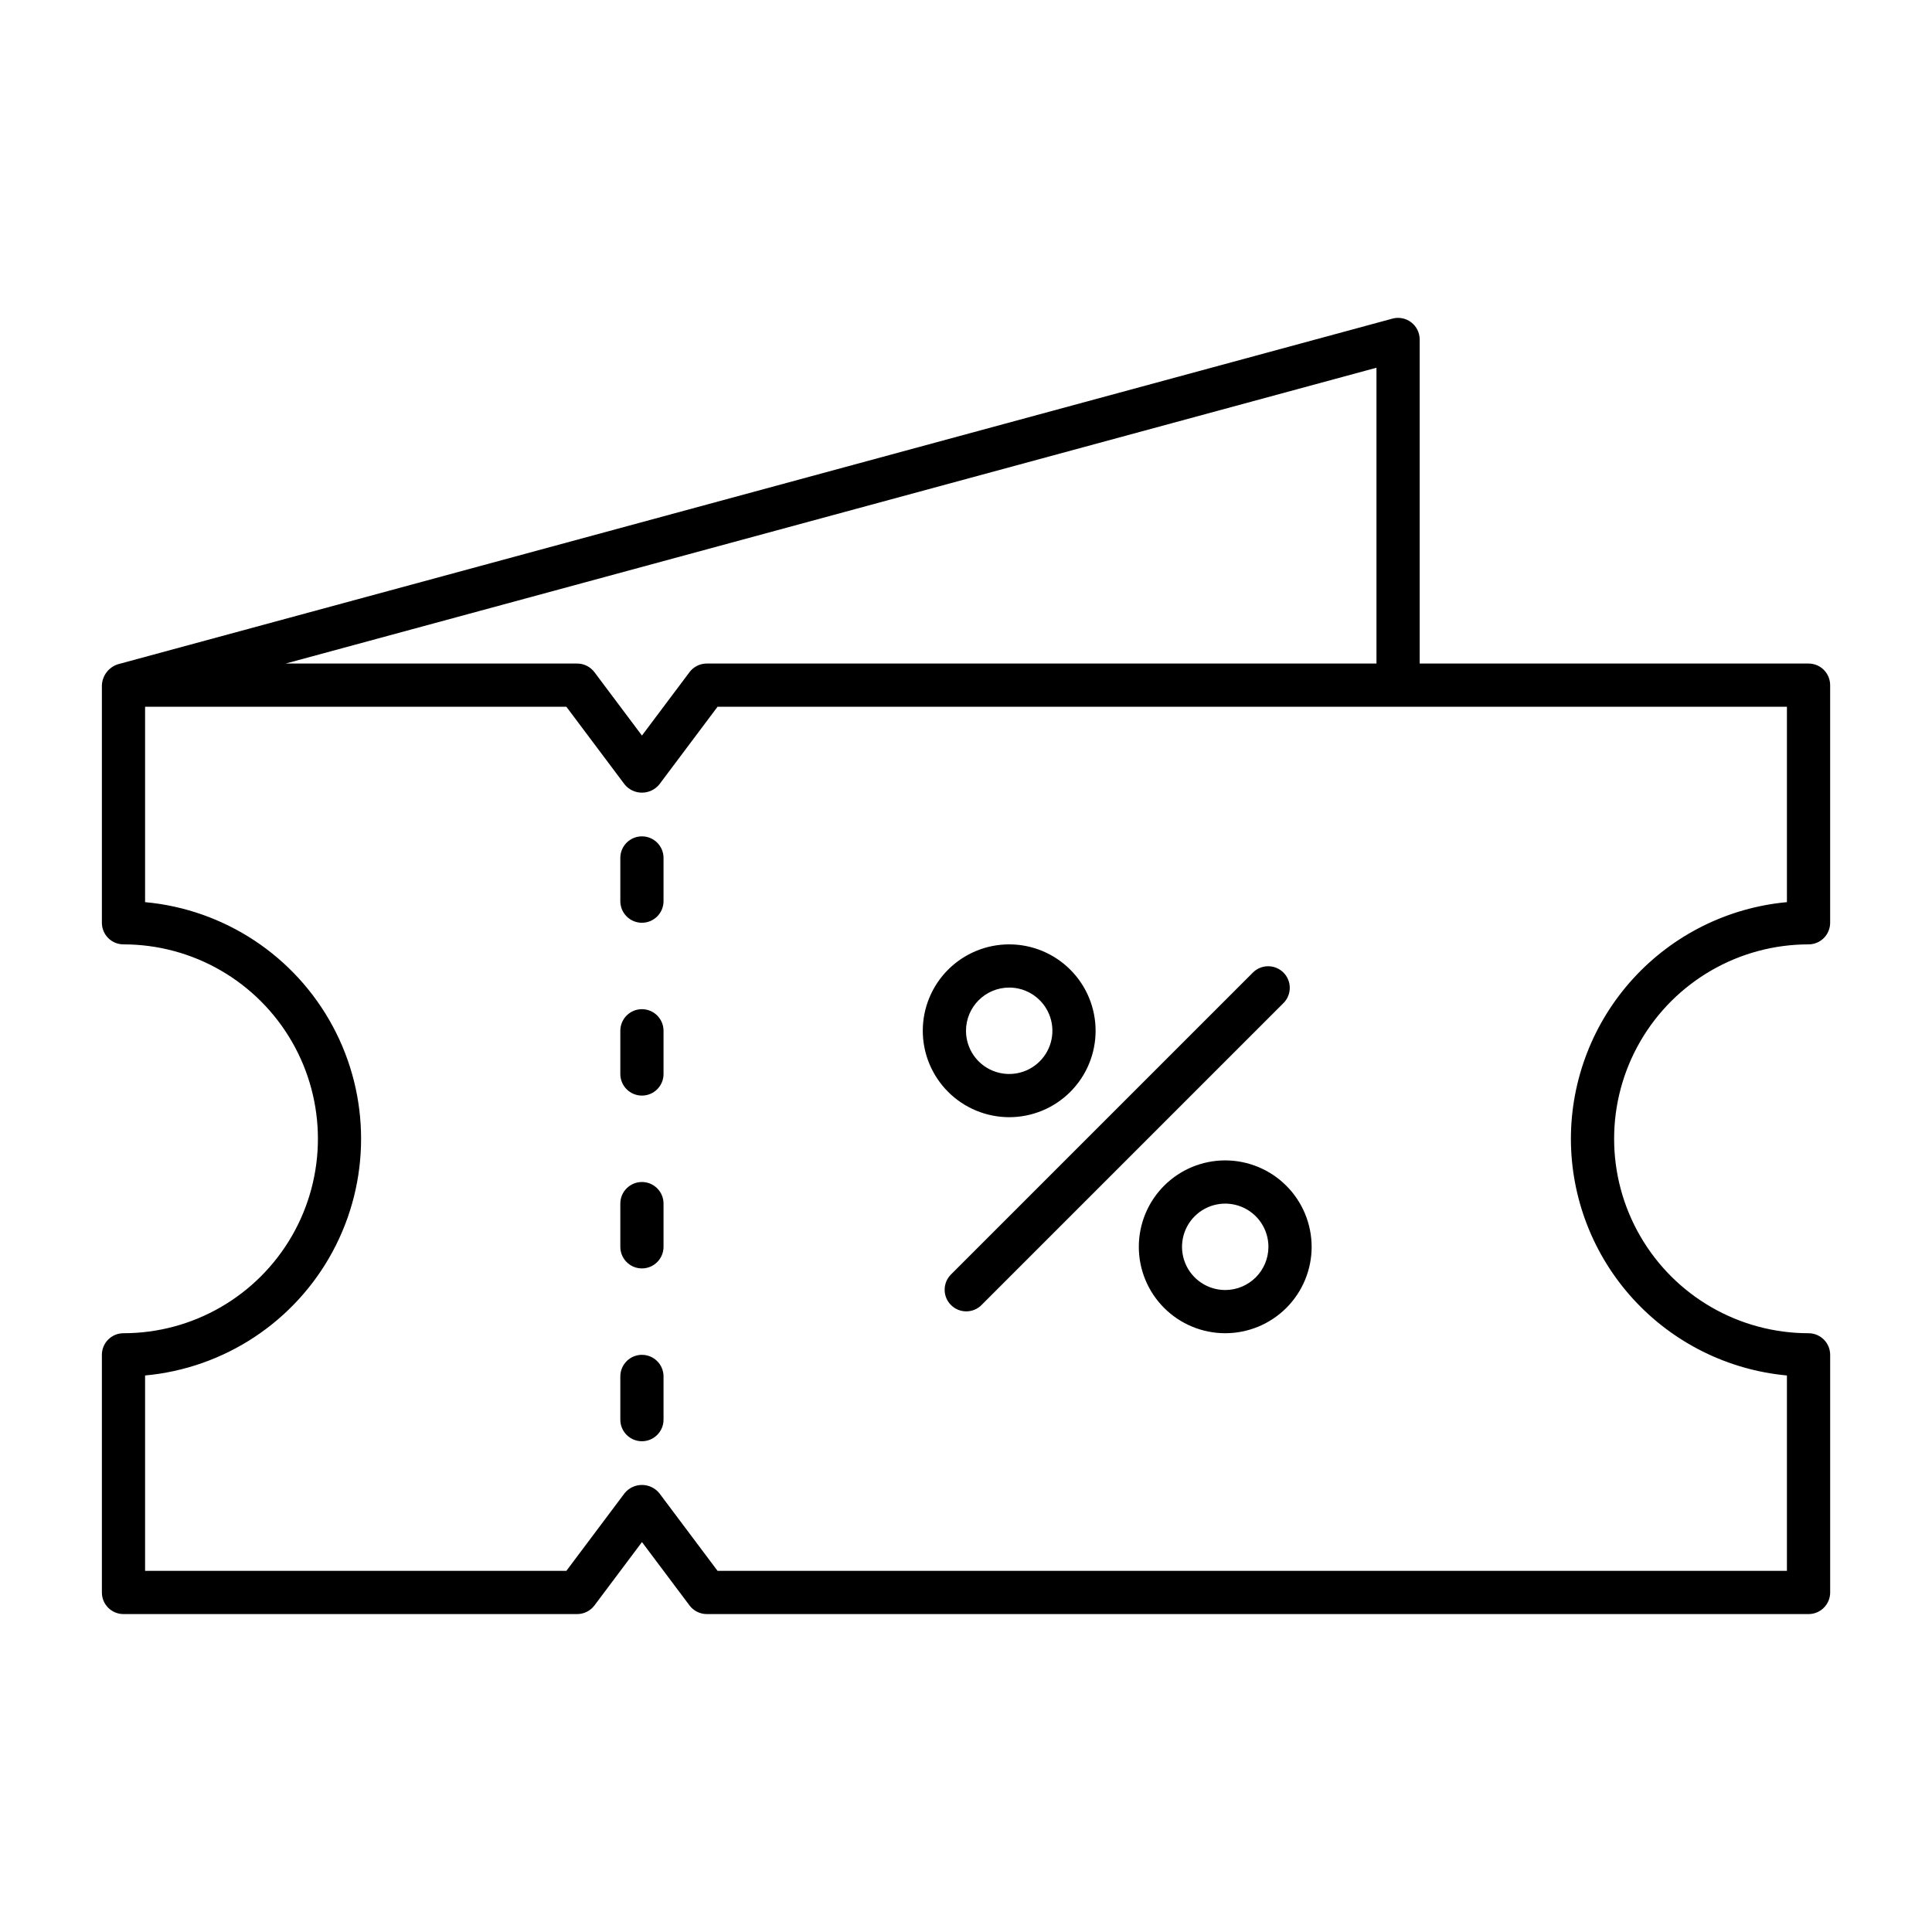
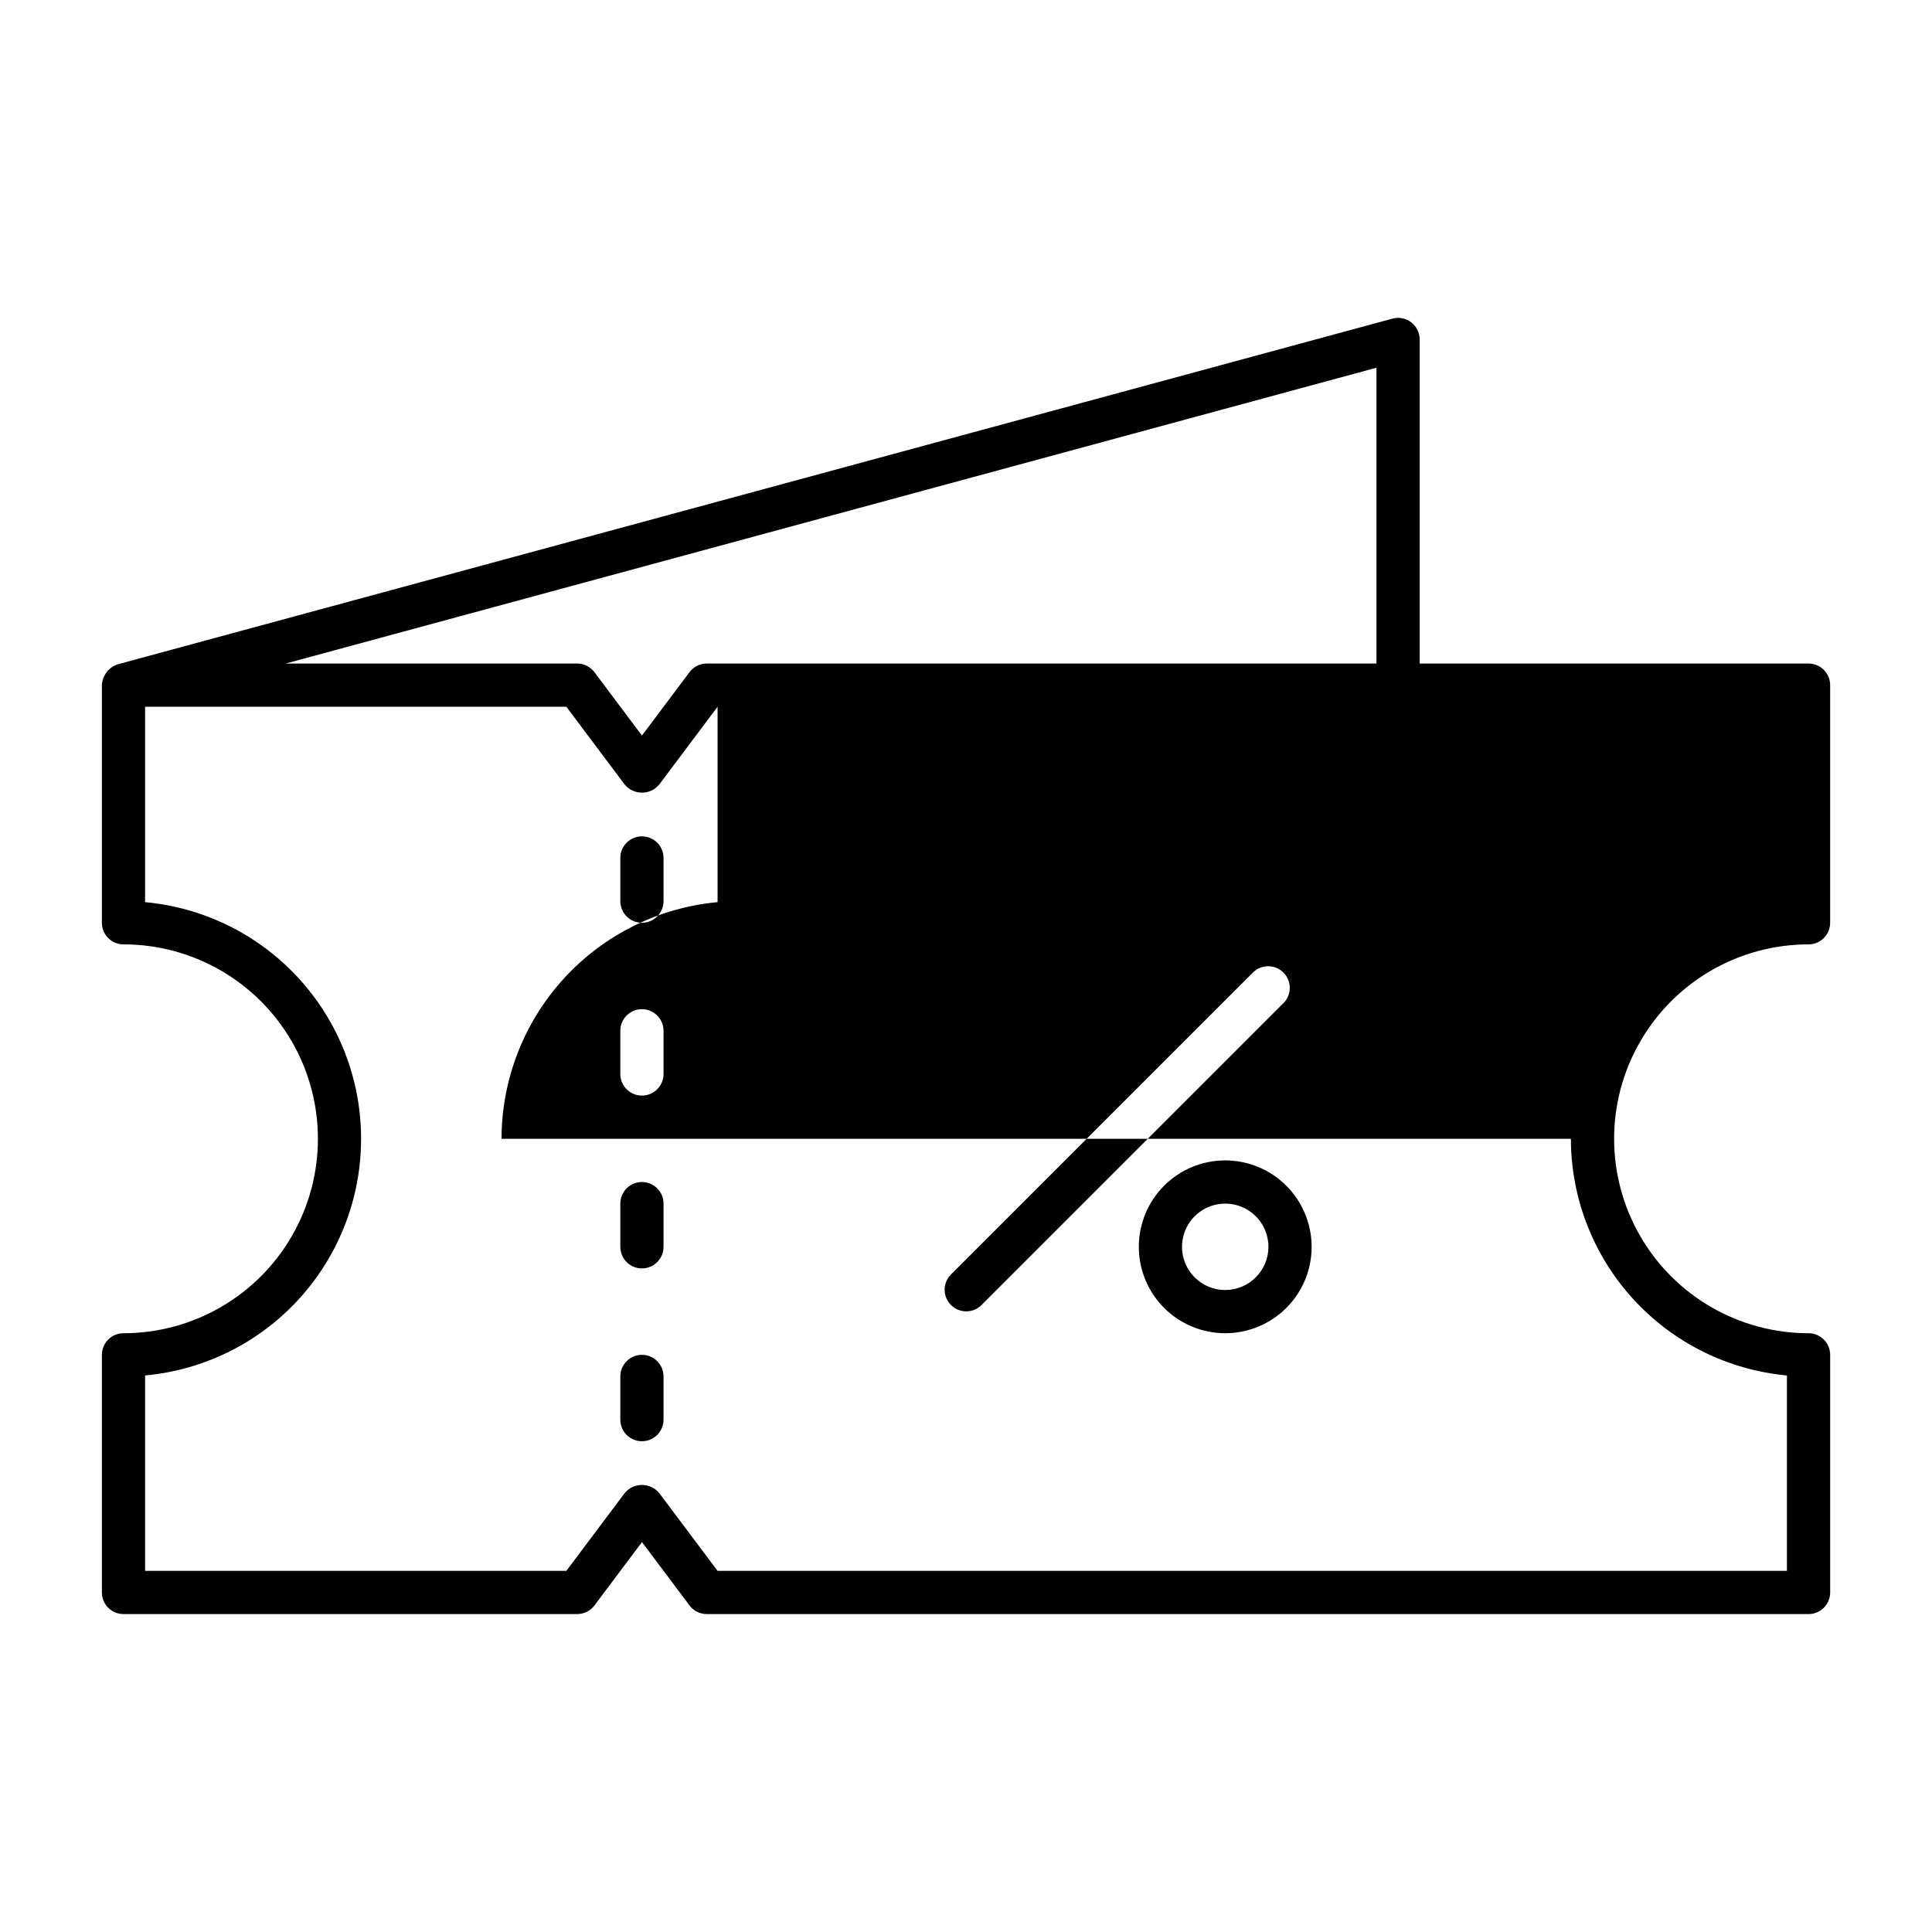
<svg xmlns="http://www.w3.org/2000/svg" fill="#000000" width="800px" height="800px" version="1.1" viewBox="144 144 512 512">
-   <path d="m623.28 394.27c1.52 0 2.977-0.602 4.047-1.676 1.074-1.074 1.68-2.531 1.68-4.051v-62.977c0-1.516-0.605-2.973-1.68-4.047-1.07-1.074-2.527-1.676-4.047-1.676h-103.05v-85.879c0-1.781-0.832-3.461-2.246-4.547-1.418-1.082-3.258-1.445-4.977-0.977l-337.78 91.602c-2.418 0.789-4.098 2.984-4.227 5.523v62.977c0 1.52 0.602 2.977 1.676 4.051 1.074 1.074 2.527 1.676 4.047 1.676 18.41 0 35.418 9.82 44.625 25.762 9.203 15.945 9.203 35.586 0 51.527-9.207 15.941-26.215 25.762-44.625 25.762-3.16 0-5.723 2.562-5.723 5.727v62.977c0 1.52 0.602 2.973 1.676 4.047s2.527 1.676 4.047 1.676h120.23c1.805 0 3.5-0.848 4.582-2.289l12.594-16.793 12.598 16.793c1.078 1.441 2.777 2.289 4.578 2.289h291.98c1.52 0 2.977-0.602 4.047-1.676 1.074-1.074 1.68-2.527 1.68-4.047v-62.977c0-1.52-0.605-2.977-1.68-4.047-1.07-1.074-2.527-1.68-4.047-1.68-18.406 0-35.418-9.82-44.621-25.762-9.207-15.941-9.207-35.582 0-51.527 9.203-15.941 26.215-25.762 44.621-25.762zm-114.5-74.426h-177.48c-1.801 0-3.5 0.848-4.578 2.289l-12.598 16.797-12.594-16.797c-1.082-1.441-2.777-2.289-4.582-2.289h-77.238l289.07-78.395zm51.527 125.95h-0.004c0.02 15.703 5.898 30.84 16.488 42.438 10.59 11.602 25.125 18.832 40.762 20.281v51.781h-283.39l-15.457-20.609c-1.129-1.367-2.809-2.16-4.582-2.16-1.773 0-3.453 0.793-4.578 2.16l-15.457 20.609h-111.64v-51.781c21.051-1.926 39.73-14.281 49.738-32.902 10.008-18.617 10.008-41.016 0-59.637-10.008-18.617-28.688-30.973-49.738-32.898v-51.785h111.64l15.457 20.609c1.125 1.371 2.805 2.16 4.578 2.16 1.773 0 3.453-0.789 4.582-2.16l15.457-20.609h283.39v51.785c-15.637 1.445-30.172 8.676-40.762 20.277-10.59 11.602-16.469 26.734-16.488 42.441zm-148.86-5.727c6.074 0 11.898-2.414 16.191-6.707 4.297-4.297 6.707-10.121 6.707-16.191 0-6.074-2.41-11.898-6.707-16.195-4.293-4.293-10.117-6.707-16.191-6.707s-11.898 2.414-16.195 6.707c-4.293 4.297-6.707 10.121-6.707 16.195 0.008 6.07 2.422 11.891 6.715 16.184s10.117 6.707 16.188 6.715zm0-34.352c4.629 0 8.805 2.789 10.578 7.07 1.773 4.277 0.793 9.203-2.481 12.477-3.277 3.277-8.203 4.254-12.48 2.484-4.277-1.773-7.066-5.949-7.066-10.578 0.004-6.324 5.129-11.445 11.449-11.453zm57.25 45.801c-6.074 0-11.898 2.414-16.191 6.707-4.297 4.297-6.707 10.121-6.707 16.195s2.41 11.898 6.707 16.191c4.293 4.297 10.117 6.707 16.191 6.707s11.898-2.41 16.195-6.707c4.293-4.293 6.707-10.117 6.707-16.191-0.008-6.074-2.422-11.895-6.715-16.188s-10.117-6.707-16.188-6.715zm0 34.352c-4.629 0-8.805-2.789-10.578-7.066-1.773-4.281-0.793-9.207 2.481-12.48 3.277-3.273 8.203-4.254 12.48-2.481 4.277 1.77 7.066 5.945 7.066 10.578-0.004 6.32-5.129 11.441-11.449 11.449zm15.496-76.105-80.152 80.152h0.004c-2.246 2.172-5.816 2.141-8.027-0.07-2.207-2.207-2.238-5.777-0.07-8.023l80.152-80.152c2.246-2.168 5.816-2.137 8.027 0.07 2.207 2.207 2.238 5.777 0.07 8.023zm-164.35-38.398v11.453c0 3.16-2.562 5.723-5.727 5.723-3.16 0-5.723-2.562-5.723-5.723v-11.453c0-3.16 2.562-5.723 5.723-5.723 3.164 0 5.727 2.562 5.727 5.723zm0 45.801v11.453c0 3.16-2.562 5.723-5.727 5.723-3.16 0-5.723-2.562-5.723-5.723v-11.449c0-3.164 2.562-5.727 5.723-5.727 3.164 0 5.727 2.562 5.727 5.727zm0 45.801v11.453c0 3.16-2.562 5.723-5.727 5.723-3.16 0-5.723-2.562-5.723-5.723v-11.449c0-3.164 2.562-5.727 5.723-5.727 3.164 0 5.727 2.562 5.727 5.727zm0 45.801v11.453c0 3.16-2.562 5.723-5.727 5.723-3.16 0-5.723-2.562-5.723-5.723v-11.449c0-3.164 2.562-5.727 5.723-5.727 3.164 0 5.727 2.562 5.727 5.727z" />
+   <path d="m623.28 394.27c1.52 0 2.977-0.602 4.047-1.676 1.074-1.074 1.68-2.531 1.68-4.051v-62.977c0-1.516-0.605-2.973-1.68-4.047-1.07-1.074-2.527-1.676-4.047-1.676h-103.05v-85.879c0-1.781-0.832-3.461-2.246-4.547-1.418-1.082-3.258-1.445-4.977-0.977l-337.78 91.602c-2.418 0.789-4.098 2.984-4.227 5.523v62.977c0 1.52 0.602 2.977 1.676 4.051 1.074 1.074 2.527 1.676 4.047 1.676 18.41 0 35.418 9.82 44.625 25.762 9.203 15.945 9.203 35.586 0 51.527-9.207 15.941-26.215 25.762-44.625 25.762-3.16 0-5.723 2.562-5.723 5.727v62.977c0 1.52 0.602 2.973 1.676 4.047s2.527 1.676 4.047 1.676h120.23c1.805 0 3.5-0.848 4.582-2.289l12.594-16.793 12.598 16.793c1.078 1.441 2.777 2.289 4.578 2.289h291.98c1.52 0 2.977-0.602 4.047-1.676 1.074-1.074 1.68-2.527 1.68-4.047v-62.977c0-1.52-0.605-2.977-1.68-4.047-1.07-1.074-2.527-1.68-4.047-1.68-18.406 0-35.418-9.82-44.621-25.762-9.207-15.941-9.207-35.582 0-51.527 9.203-15.941 26.215-25.762 44.621-25.762zm-114.5-74.426h-177.48c-1.801 0-3.5 0.848-4.578 2.289l-12.598 16.797-12.594-16.797c-1.082-1.441-2.777-2.289-4.582-2.289h-77.238l289.07-78.395zm51.527 125.95h-0.004c0.02 15.703 5.898 30.84 16.488 42.438 10.59 11.602 25.125 18.832 40.762 20.281v51.781h-283.39l-15.457-20.609c-1.129-1.367-2.809-2.16-4.582-2.16-1.773 0-3.453 0.793-4.578 2.16l-15.457 20.609h-111.64v-51.781c21.051-1.926 39.73-14.281 49.738-32.902 10.008-18.617 10.008-41.016 0-59.637-10.008-18.617-28.688-30.973-49.738-32.898v-51.785h111.64l15.457 20.609c1.125 1.371 2.805 2.16 4.578 2.16 1.773 0 3.453-0.789 4.582-2.16l15.457-20.609v51.785c-15.637 1.445-30.172 8.676-40.762 20.277-10.59 11.602-16.469 26.734-16.488 42.441zm-148.86-5.727c6.074 0 11.898-2.414 16.191-6.707 4.297-4.297 6.707-10.121 6.707-16.191 0-6.074-2.41-11.898-6.707-16.195-4.293-4.293-10.117-6.707-16.191-6.707s-11.898 2.414-16.195 6.707c-4.293 4.297-6.707 10.121-6.707 16.195 0.008 6.07 2.422 11.891 6.715 16.184s10.117 6.707 16.188 6.715zm0-34.352c4.629 0 8.805 2.789 10.578 7.07 1.773 4.277 0.793 9.203-2.481 12.477-3.277 3.277-8.203 4.254-12.48 2.484-4.277-1.773-7.066-5.949-7.066-10.578 0.004-6.324 5.129-11.445 11.449-11.453zm57.25 45.801c-6.074 0-11.898 2.414-16.191 6.707-4.297 4.297-6.707 10.121-6.707 16.195s2.41 11.898 6.707 16.191c4.293 4.297 10.117 6.707 16.191 6.707s11.898-2.41 16.195-6.707c4.293-4.293 6.707-10.117 6.707-16.191-0.008-6.074-2.422-11.895-6.715-16.188s-10.117-6.707-16.188-6.715zm0 34.352c-4.629 0-8.805-2.789-10.578-7.066-1.773-4.281-0.793-9.207 2.481-12.48 3.277-3.273 8.203-4.254 12.48-2.481 4.277 1.77 7.066 5.945 7.066 10.578-0.004 6.32-5.129 11.441-11.449 11.449zm15.496-76.105-80.152 80.152h0.004c-2.246 2.172-5.816 2.141-8.027-0.07-2.207-2.207-2.238-5.777-0.07-8.023l80.152-80.152c2.246-2.168 5.816-2.137 8.027 0.07 2.207 2.207 2.238 5.777 0.07 8.023zm-164.35-38.398v11.453c0 3.16-2.562 5.723-5.727 5.723-3.16 0-5.723-2.562-5.723-5.723v-11.453c0-3.16 2.562-5.723 5.723-5.723 3.164 0 5.727 2.562 5.727 5.723zm0 45.801v11.453c0 3.16-2.562 5.723-5.727 5.723-3.16 0-5.723-2.562-5.723-5.723v-11.449c0-3.164 2.562-5.727 5.723-5.727 3.164 0 5.727 2.562 5.727 5.727zm0 45.801v11.453c0 3.16-2.562 5.723-5.727 5.723-3.16 0-5.723-2.562-5.723-5.723v-11.449c0-3.164 2.562-5.727 5.723-5.727 3.164 0 5.727 2.562 5.727 5.727zm0 45.801v11.453c0 3.16-2.562 5.723-5.727 5.723-3.16 0-5.723-2.562-5.723-5.723v-11.449c0-3.164 2.562-5.727 5.723-5.727 3.164 0 5.727 2.562 5.727 5.727z" />
</svg>